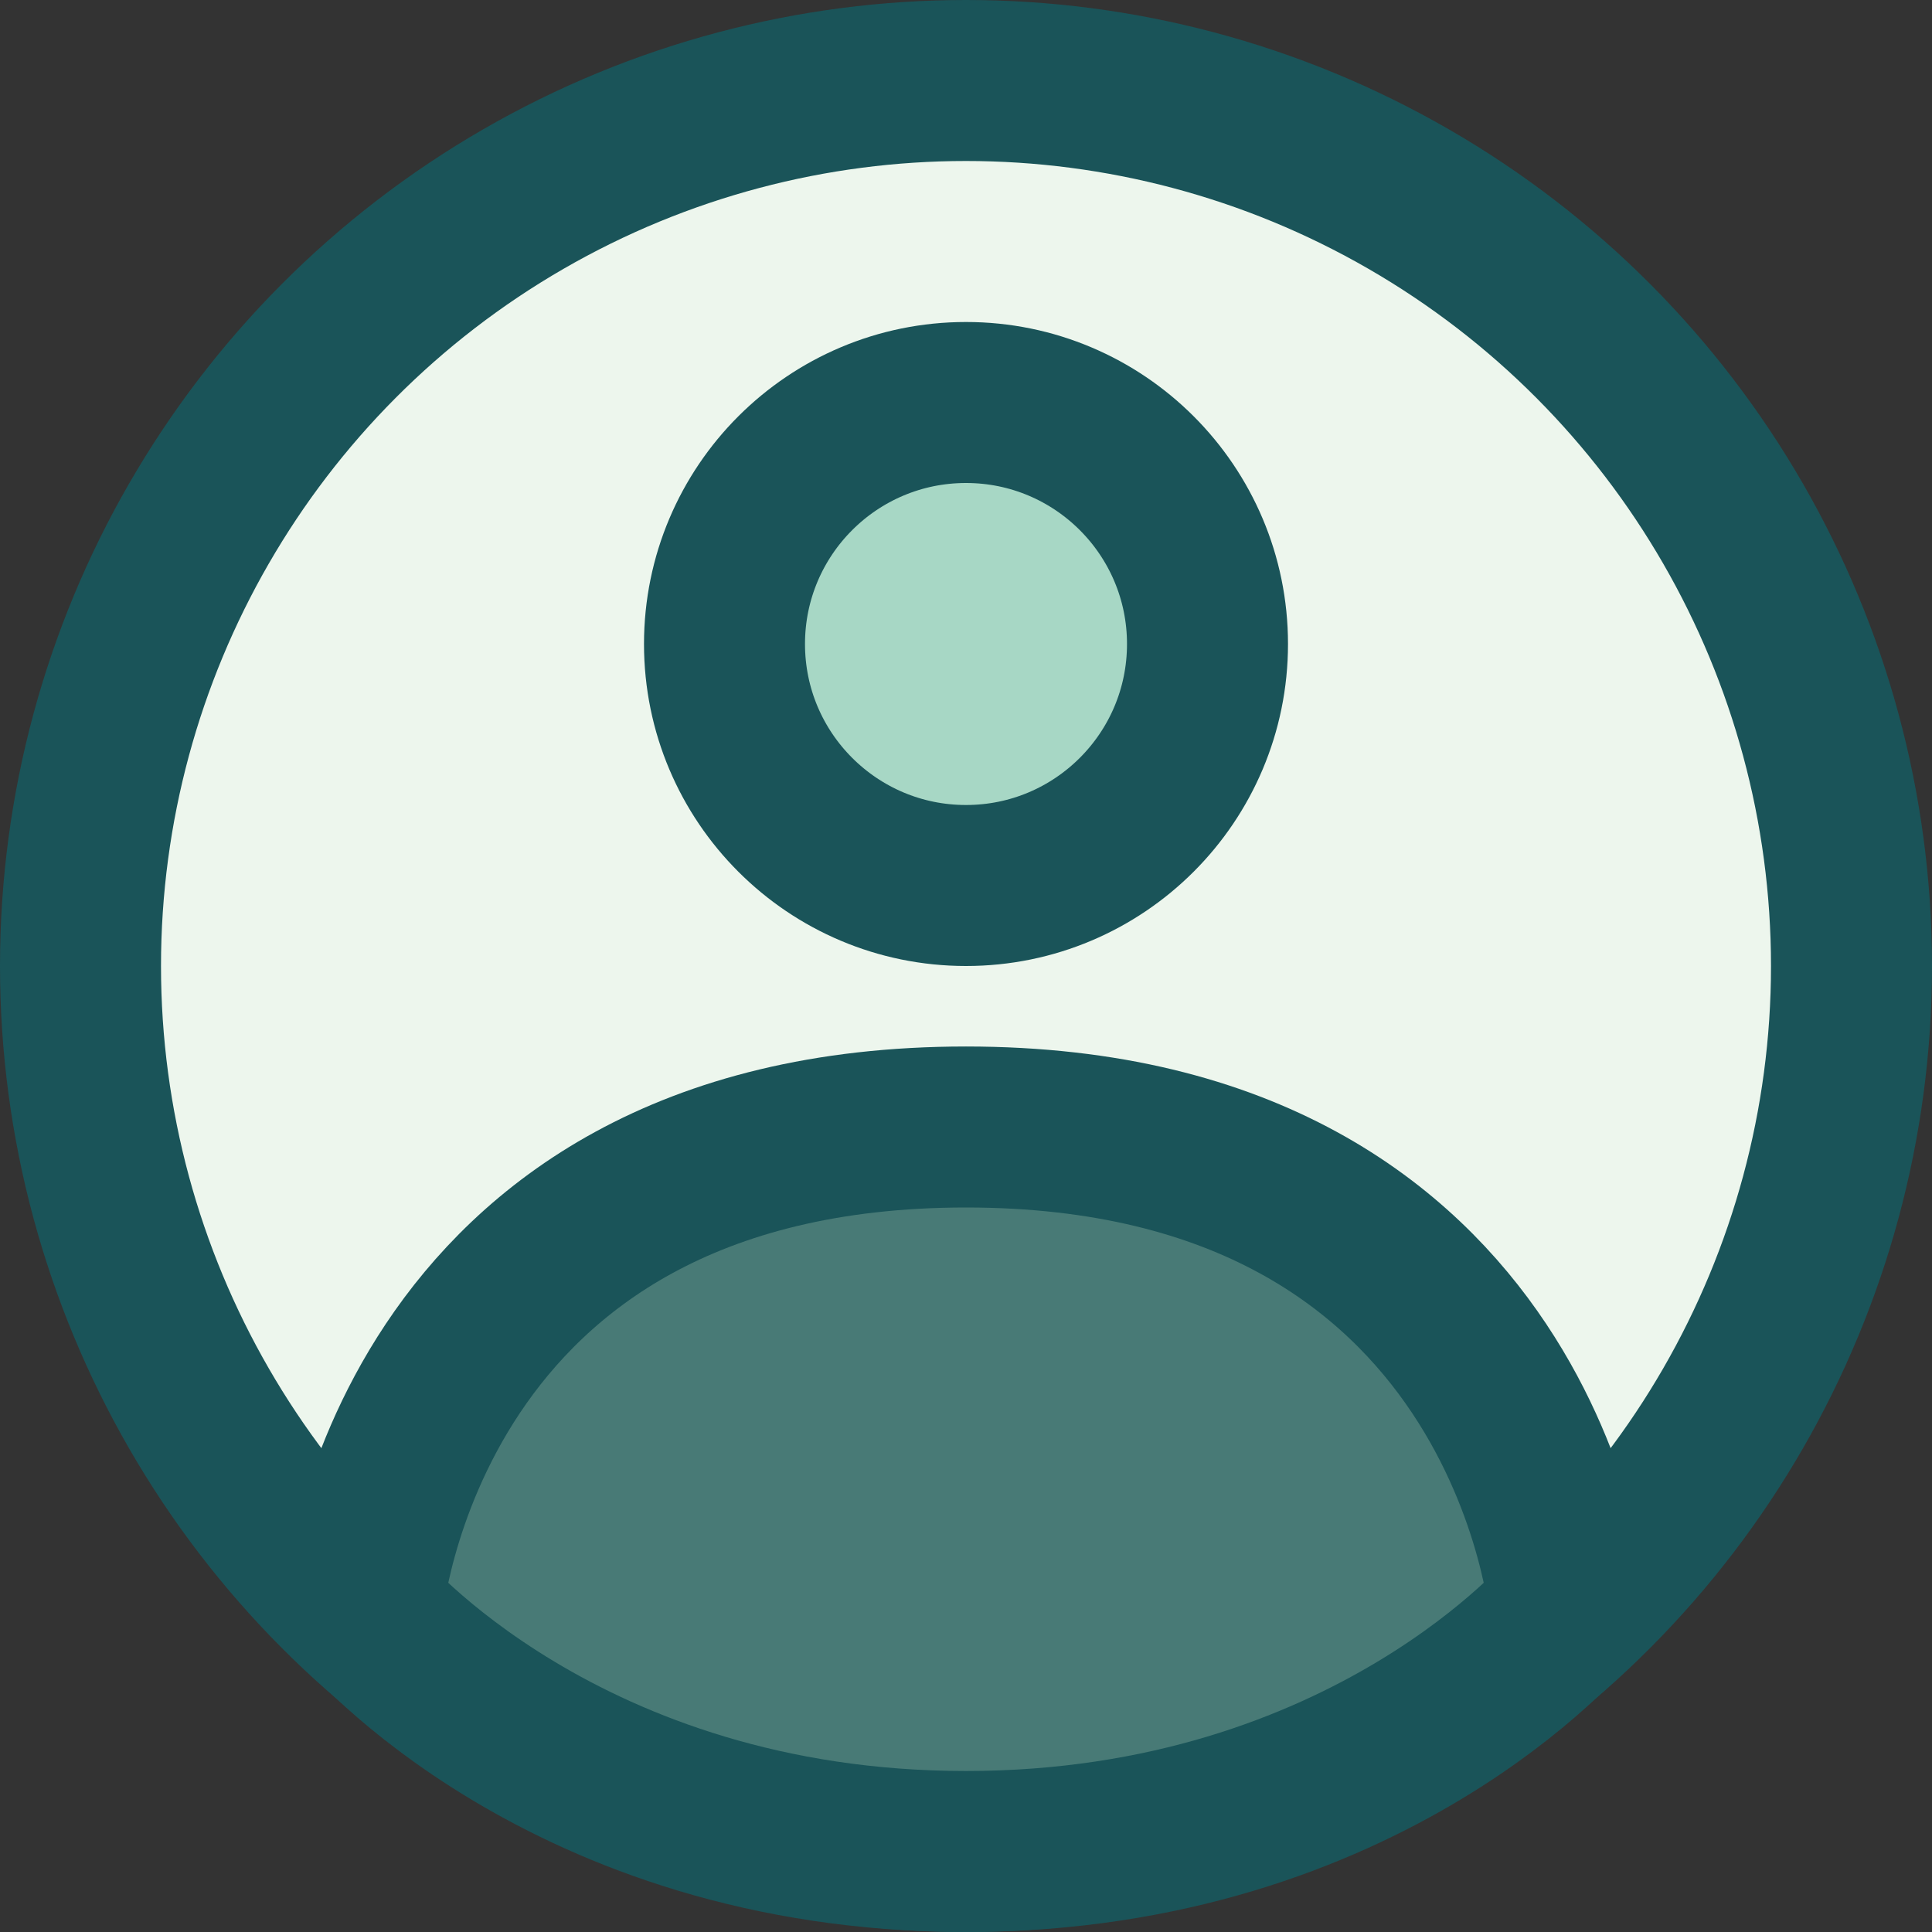
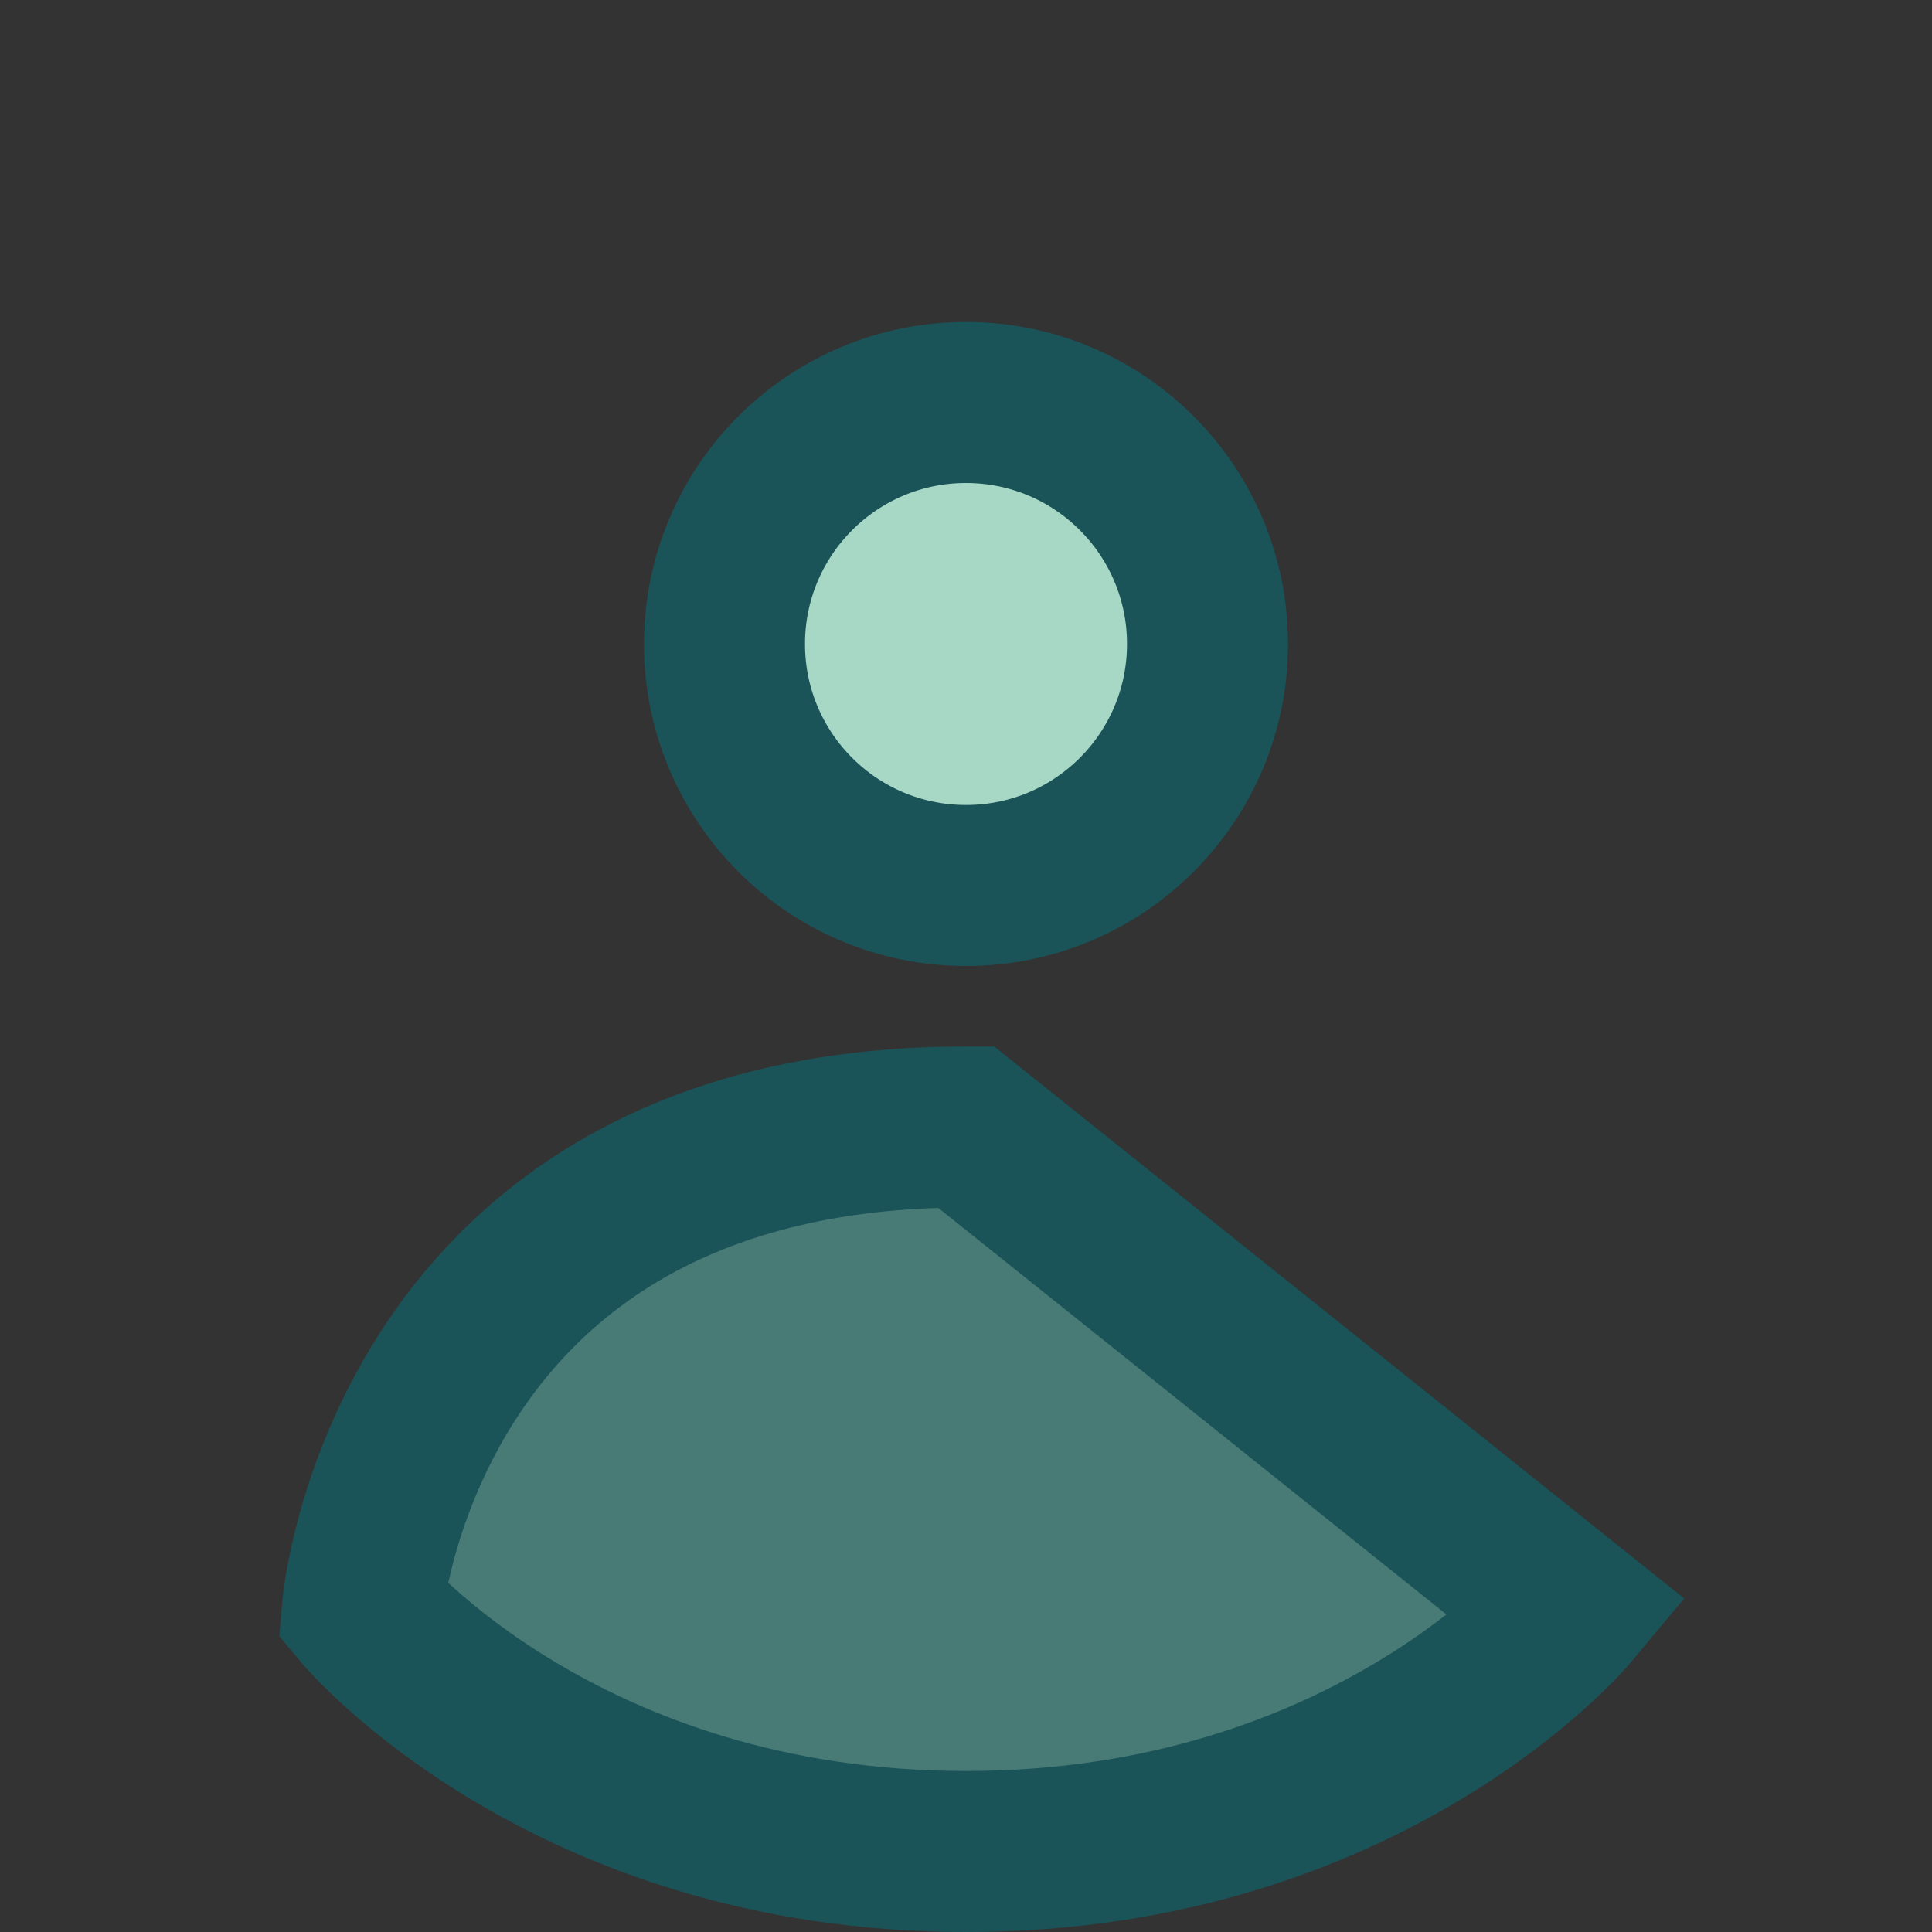
<svg xmlns="http://www.w3.org/2000/svg" fill="none" height="100%" overflow="visible" preserveAspectRatio="none" style="display: block;" viewBox="0 0 48 48" width="100%">
  <rect x="0" y="0" width="48" height="48" fill="#333333" stroke="none" />
  <g id="Group 4">
-     <circle cx="24" cy="24" fill="#EDF6ED" id="Ellipse 10" r="22" stroke="#1A5459" stroke-width="4" />
    <circle cx="24" cy="16" fill="#A7D7C5" id="Ellipse 11" r="6" stroke="#1A5459" stroke-width="4" />
-     <path d="M24 28C10 28 9 40 9 40C9 40 14 46 24 46C34 46 39 40 39 40C39 40 38 28 24 28Z" fill="#487A76" id="Vector 5" stroke="#1A5459" stroke-width="4" />
+     <path d="M24 28C10 28 9 40 9 40C9 40 14 46 24 46C34 46 39 40 39 40Z" fill="#487A76" id="Vector 5" stroke="#1A5459" stroke-width="4" />
  </g>
</svg>